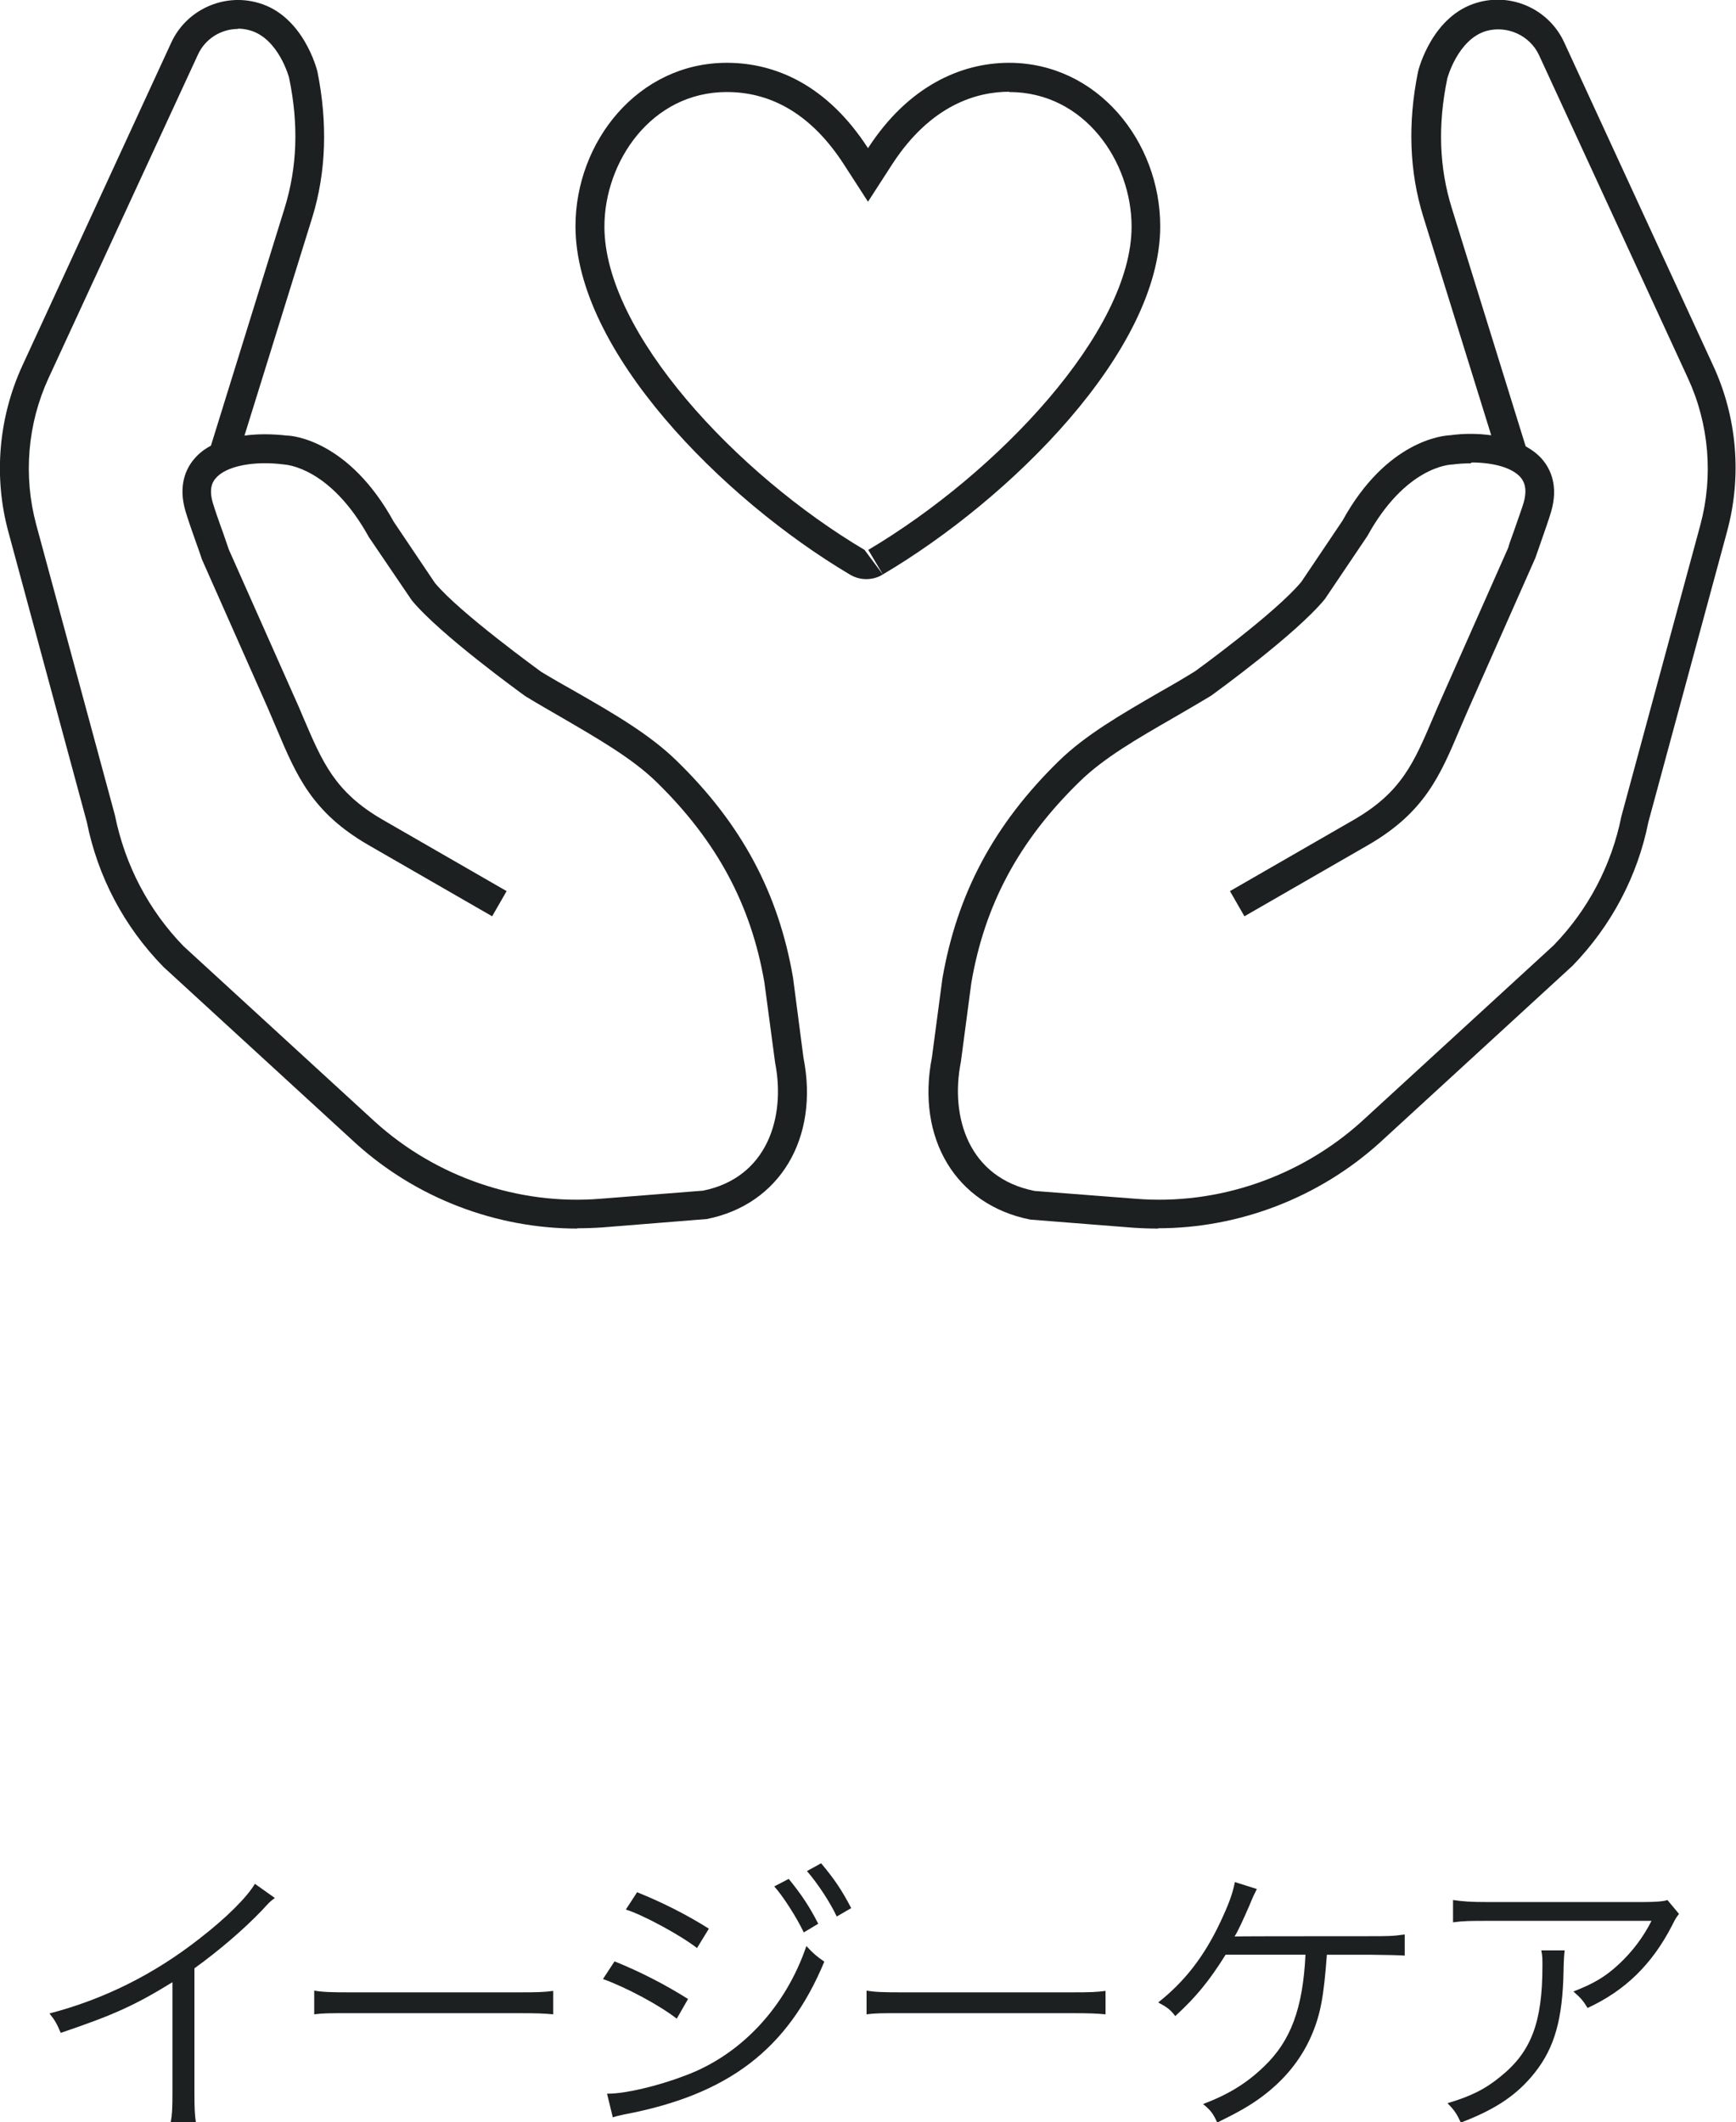
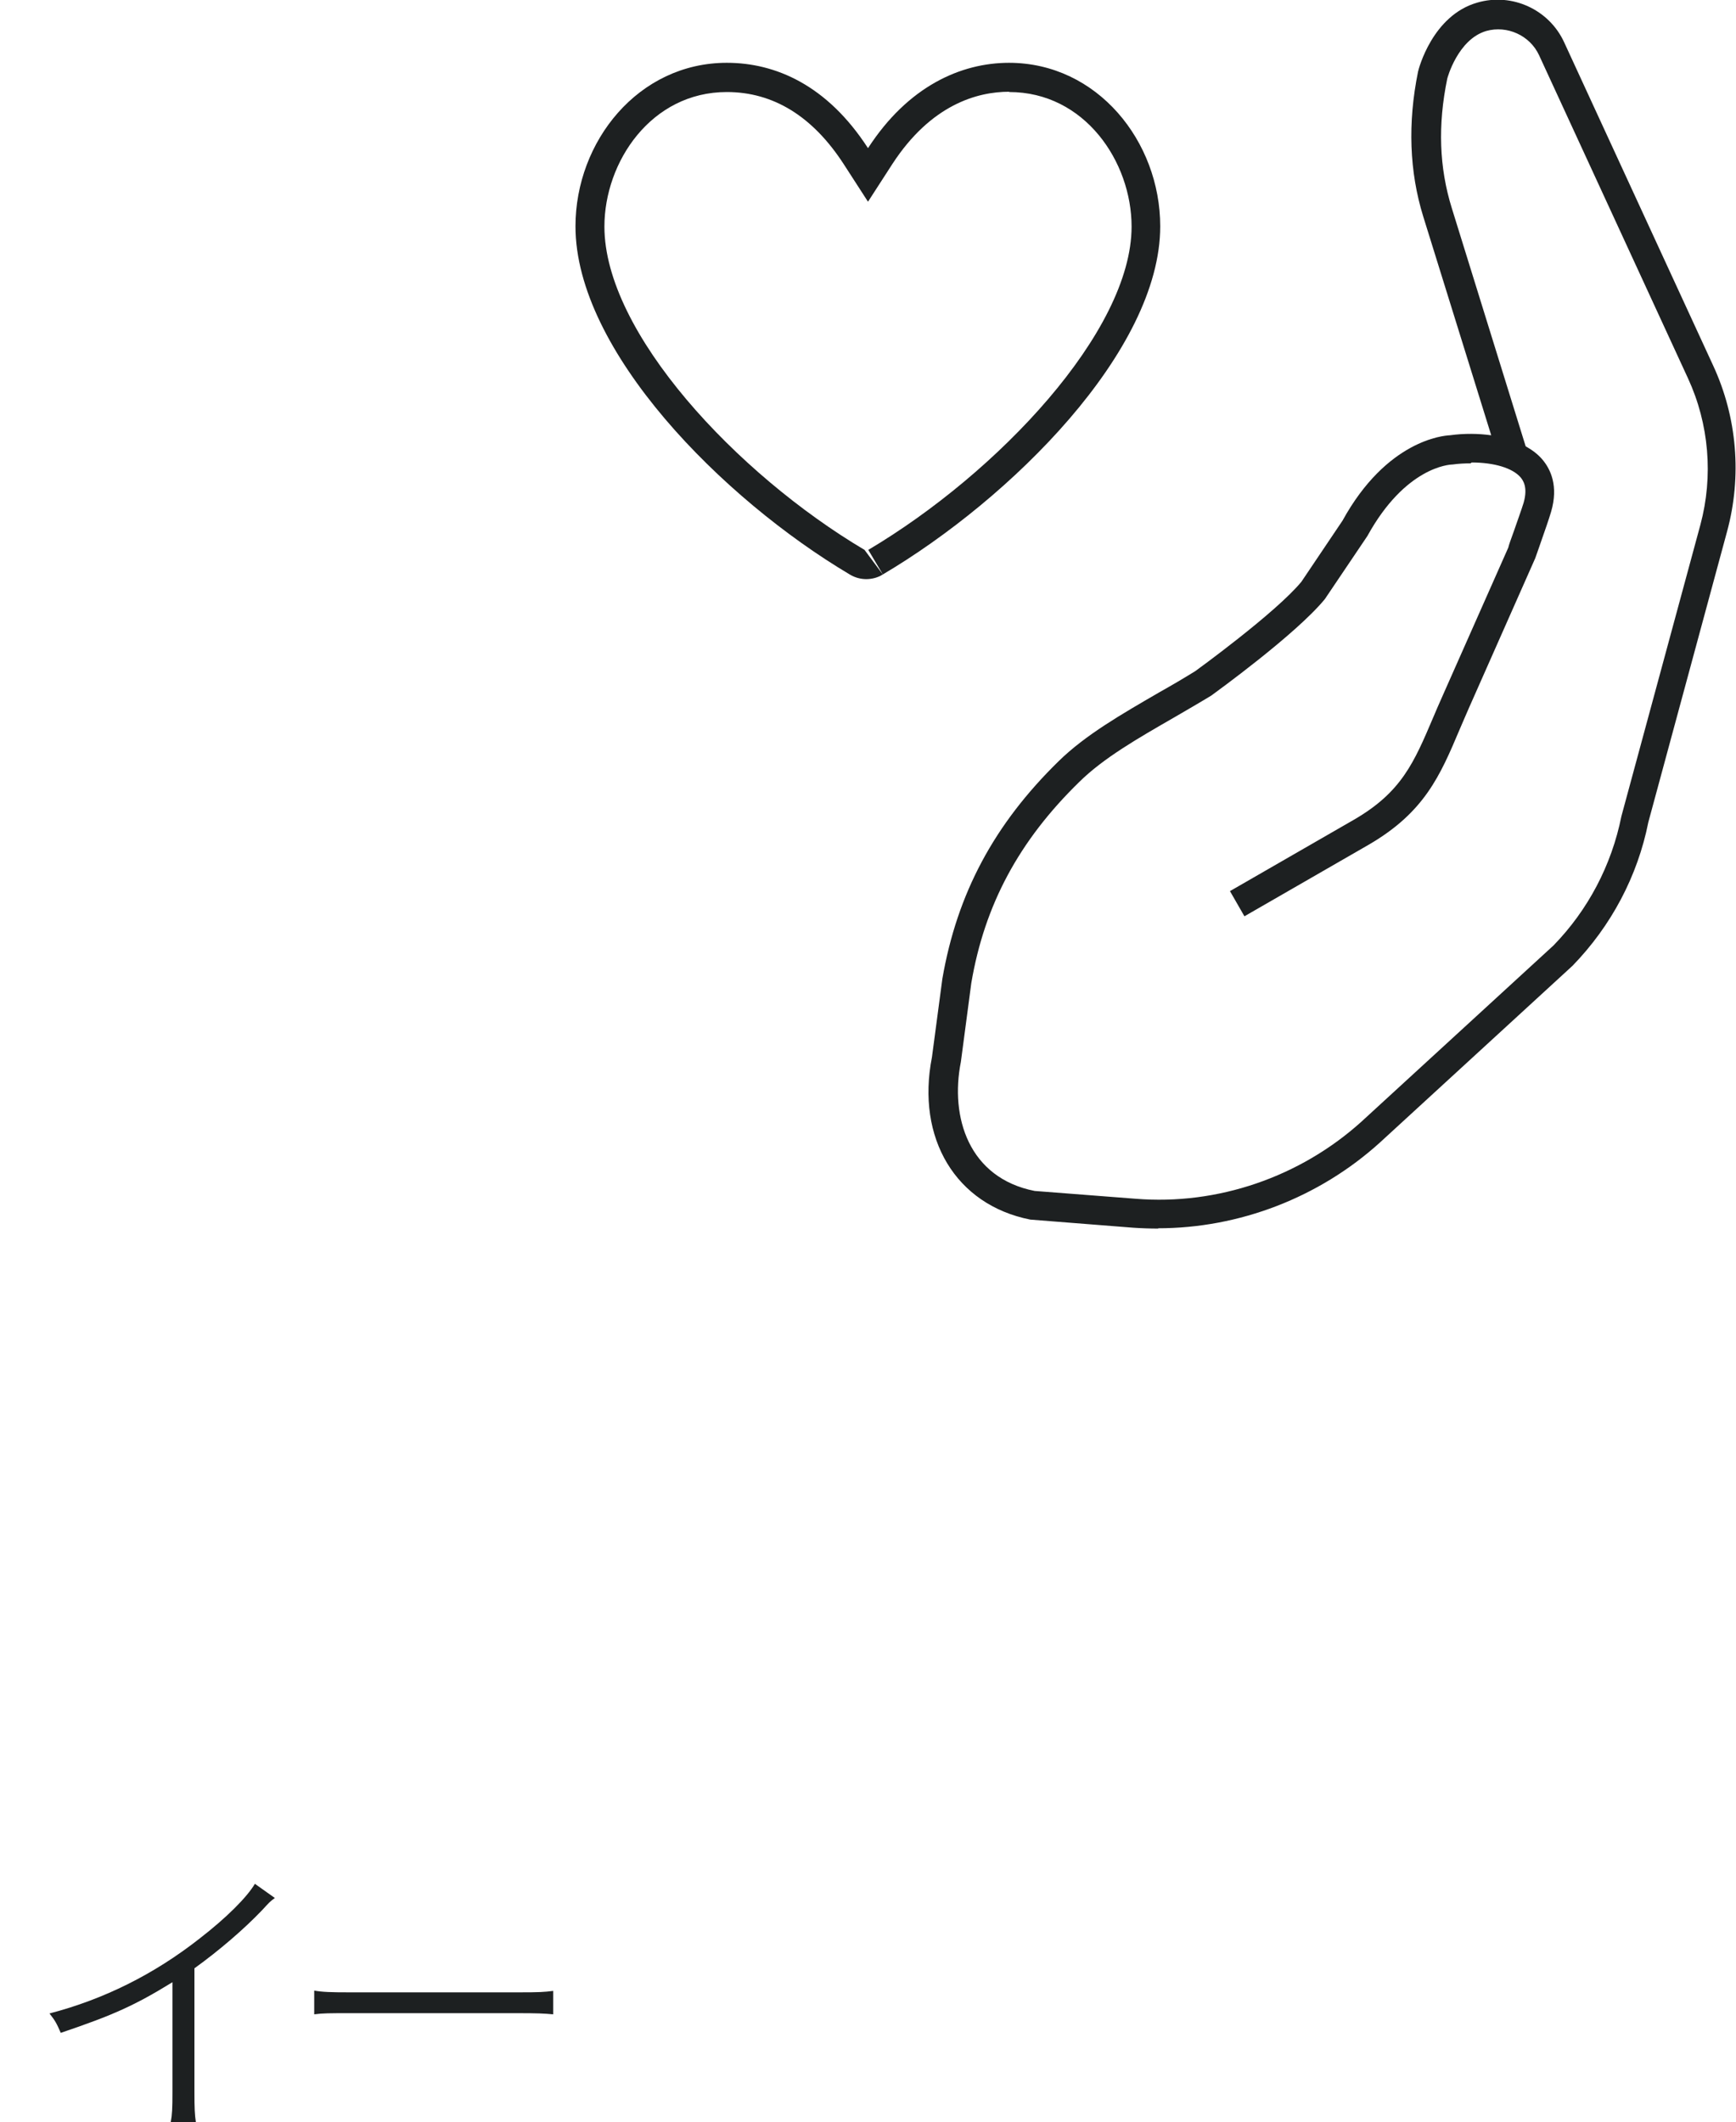
<svg xmlns="http://www.w3.org/2000/svg" id="b" viewBox="0 0 60 73.33">
  <g id="c">
    <path d="m9.5,65.58c-.18.13-.19.15-.44.42-.63.66-1.48,1.39-2.34,2.01v4.26c0,.57.01.79.05,1.06h-.87c.05-.26.06-.49.06-1.04v-3.8c-1.3.8-2.03,1.13-3.86,1.75-.14-.32-.19-.42-.39-.67,1.88-.49,3.61-1.35,5.19-2.59.93-.72,1.63-1.42,1.91-1.89l.69.49Z" style="fill:#1d2021; stroke-width:0px;" />
    <path d="m10.86,68.78c.29.05.56.06,1.24.06h5.81c.74,0,.9-.01,1.21-.05v.81c-.32-.03-.55-.04-1.22-.04h-5.8c-.73,0-.94,0-1.24.04v-.82Z" style="fill:#1d2021; stroke-width:0px;" />
-     <path d="m21.24,67.77c.87.35,1.75.8,2.54,1.3l-.39.68c-.59-.46-1.74-1.08-2.55-1.37l.4-.61Zm-.26,4.57h.06c.57,0,1.69-.26,2.63-.62,1.93-.71,3.48-2.36,4.2-4.48.24.26.36.36.62.54-1.26,3.03-3.32,4.6-6.92,5.28-.22.05-.24.05-.39.1l-.2-.82Zm1.04-6.96c.91.37,1.7.77,2.48,1.26l-.41.67c-.56-.44-1.89-1.16-2.46-1.33l.39-.6Zm5.24-.46c.44.54.72.96,1.02,1.55l-.5.3c-.25-.53-.73-1.27-1.02-1.59l.5-.26Zm1.12-.54c.46.55.71.92,1.04,1.55l-.5.29c-.22-.47-.64-1.12-1.03-1.57l.49-.27Z" style="fill:#1d2021; stroke-width:0px;" />
-     <path d="m29.95,68.78c.29.05.56.06,1.24.06h5.81c.74,0,.9-.01,1.21-.05v.81c-.32-.03-.55-.04-1.22-.04h-5.8c-.73,0-.94,0-1.24.04v-.82Z" style="fill:#1d2021; stroke-width:0px;" />
-     <path d="m45.86,67.54c-.11,1.47-.22,2.07-.54,2.81-.36.82-.93,1.52-1.71,2.1-.42.31-.81.53-1.54.89-.14-.31-.23-.43-.49-.64.87-.33,1.5-.71,2.11-1.3.92-.88,1.34-2,1.43-3.86h-2.76c-.57.91-1.02,1.46-1.74,2.12-.18-.23-.27-.3-.59-.47.92-.73,1.58-1.58,2.14-2.76.3-.64.43-.99.51-1.4l.76.24c-.09.18-.12.23-.25.55-.23.53-.4.9-.52,1.09q.16-.01,4.65-.01c.63,0,.82,0,1.23-.06v.73q-.27-.02-1.24-.03h-1.45Z" style="fill:#1d2021; stroke-width:0px;" />
-     <path d="m54.08,67.39q-.03.18-.04.7c-.03,1.67-.31,2.66-.99,3.52-.61.77-1.35,1.27-2.56,1.73-.15-.32-.22-.42-.46-.67.81-.24,1.31-.49,1.83-.92,1.06-.85,1.45-1.87,1.45-3.82,0-.28,0-.35-.04-.54h.81Zm3.95-1.26c-.1.13-.12.16-.24.4-.69,1.34-1.62,2.25-2.92,2.85-.15-.25-.23-.34-.49-.57.7-.27,1.11-.51,1.58-.95.46-.43.83-.92,1.12-1.49h-5.68c-.55,0-.81,0-1.18.05v-.77c.34.05.62.07,1.19.07h5.37q.67,0,.85-.07l.4.48Z" style="fill:#1d2021; stroke-width:0px;" />
    <path d="m40.04,42.45c-.29,0-.59-.01-.88-.03l-3.55-.28c-2.58-.51-3.95-2.81-3.4-5.61l.36-2.71c.51-2.95,1.79-5.34,4.02-7.52.93-.91,2.17-1.62,3.48-2.38.41-.23.82-.47,1.24-.73h0s2.78-2.01,3.67-3.09l1.42-2.11c1.53-2.78,3.49-2.94,3.71-2.95.51-.07.99-.06,1.43,0l-2.35-7.56c-.48-1.55-.54-3.23-.18-5,.02-.1.5-1.95,2.05-2.39,1.2-.35,2.48.24,3,1.37l5.15,11.17c.83,1.79,1,3.83.48,5.74l-2.72,10.04c-.37,1.86-1.28,3.58-2.62,4.96l-6.66,6.11c-2.1,1.9-4.86,2.96-7.67,2.96Zm10.79-26.44c-.2,0-.42.01-.63.04-.11,0-1.63.09-2.94,2.47l-1.47,2.18c-1,1.22-3.8,3.24-3.92,3.33-.46.28-.88.52-1.29.76-1.25.72-2.44,1.4-3.28,2.23-2.08,2.03-3.27,4.24-3.73,6.95l-.36,2.72c-.38,1.91.27,4.01,2.55,4.46l3.49.27c2.83.23,5.68-.75,7.8-2.66l6.64-6.09c1.19-1.22,2.01-2.77,2.35-4.47l2.73-10.07c.45-1.68.3-3.48-.43-5.06l-5.15-11.17c-.32-.68-1.1-1.03-1.82-.83-.99.29-1.35,1.64-1.35,1.65-.33,1.6-.28,3.07.16,4.48l2.55,8.22c.23.13.43.28.58.46.28.33.56.91.3,1.8-.07.24-.22.67-.35,1.04-.09.25-.16.47-.2.57l-2.29,5.17c-.11.26-.22.5-.32.74-.68,1.61-1.22,2.87-3.15,3.99l-4.29,2.47-.5-.87,4.29-2.47c1.64-.95,2.07-1.97,2.73-3.52.1-.24.21-.49.33-.76l2.27-5.12c.01-.06.09-.29.19-.56.12-.35.27-.76.34-.99.16-.56-.04-.79-.1-.87-.28-.33-.92-.52-1.7-.52Z" style="fill:#1d2021; stroke-width:0px;" />
-     <path d="m19.96,42.45c-2.82,0-5.57-1.05-7.67-2.95l-6.64-6.09c-1.37-1.4-2.27-3.12-2.65-5.01L.29,18.38c-.52-1.91-.34-3.95.48-5.74L5.92,1.47C6.44.34,7.73-.25,8.93.1c1.55.44,2.02,2.29,2.04,2.37.36,1.79.3,3.48-.17,5.02l-2.35,7.56c.45-.06.94-.06,1.47,0,.18,0,2.14.16,3.69,2.98l1.42,2.11c.86,1.04,3.65,3.05,3.67,3.07.38.23.8.47,1.21.7,1.31.75,2.55,1.47,3.48,2.38,2.24,2.18,3.52,4.57,4.02,7.5l.36,2.76c.55,2.77-.82,5.07-3.34,5.57l-3.61.29c-.29.02-.59.03-.88.03ZM8.23,1c-.59,0-1.14.34-1.39.89L1.68,13.06c-.73,1.58-.88,3.38-.43,5.06l2.72,10.04c.35,1.73,1.16,3.28,2.37,4.53l6.62,6.07c2.11,1.91,4.96,2.89,7.79,2.66l3.55-.28c2.22-.45,2.86-2.54,2.49-4.42l-.37-2.77c-.46-2.69-1.65-4.9-3.73-6.93-.84-.82-2.03-1.5-3.28-2.23-.41-.24-.84-.48-1.26-.74-.15-.11-2.95-2.13-3.92-3.31l-1.48-2.18c-1.33-2.41-2.85-2.5-2.92-2.51-1.08-.14-2.02.06-2.37.47-.07.08-.27.31-.1.87.07.23.21.64.34.99.09.26.17.5.21.61l2.25,5.06c.12.26.23.52.33.76.66,1.54,1.09,2.56,2.73,3.51l4.29,2.47-.5.87-4.29-2.47c-1.93-1.12-2.47-2.38-3.15-3.99-.1-.24-.21-.49-.32-.75l-2.27-5.12c-.05-.16-.13-.38-.22-.63-.13-.37-.28-.8-.35-1.04-.26-.89.02-1.47.3-1.8.15-.18.35-.34.58-.46l2.55-8.22c.43-1.4.49-2.87.15-4.5h0s-.36-1.35-1.35-1.63c-.14-.04-.28-.06-.42-.06Z" style="fill:#1d2021; stroke-width:0px;" />
    <path d="m34.88,3.18c2.61,0,4.23,2.41,4.23,4.65,0,3.62-4.63,8.52-9.1,11.17l.51.86-.64-.86c-4.42-2.62-8.99-7.51-8.99-11.17,0-2.24,1.62-4.65,4.23-4.65,1.61,0,2.97.84,4.04,2.49l.84,1.3.84-1.3c1.34-2.06,2.94-2.5,4.04-2.5m0-1c-1.68,0-3.5.82-4.88,2.95-1.41-2.18-3.2-2.95-4.88-2.95-3.06,0-5.23,2.72-5.23,5.65,0,4.3,5.08,9.42,9.48,12.03.18.11.38.16.57.16s.4-.05.57-.16c4.42-2.61,9.59-7.73,9.59-12.03,0-2.93-2.17-5.65-5.23-5.65h0Z" style="fill:#1d2021; stroke-width:0px;" />
  </g>
</svg>